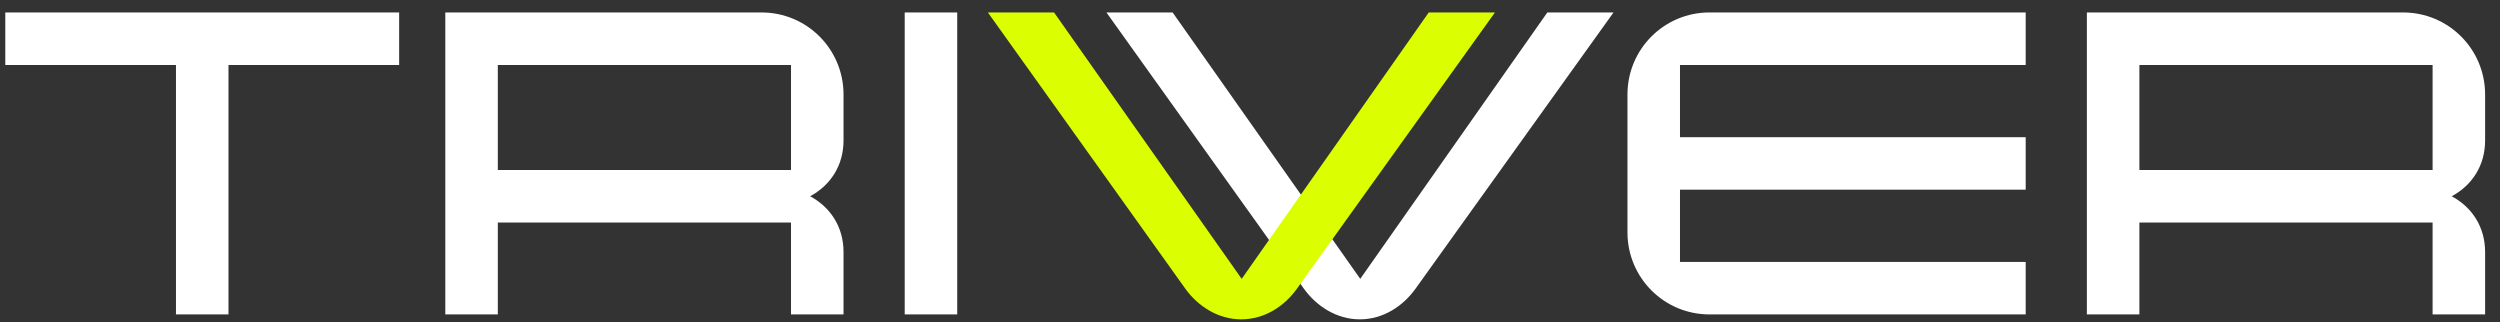
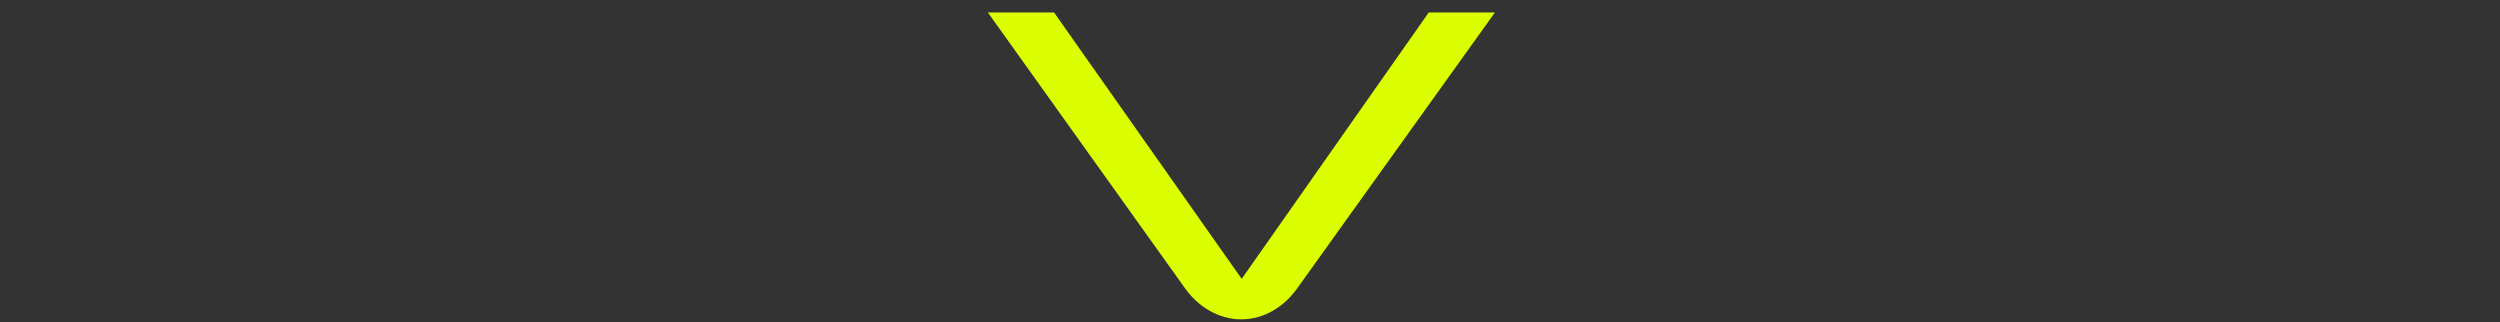
<svg xmlns="http://www.w3.org/2000/svg" width="163" height="21" viewBox="0 0 163 21" fill="none">
  <rect x="0" y="0" width="163" height="21" fill="#333333" stroke="none" />
-   <path d="M26.024 0.812H0.345V4.236H11.473V20.5H14.897V4.236H26.024V0.812ZM54.998 16.434C54.998 14.793 54.142 13.509 52.823 12.796C54.142 12.083 54.998 10.799 54.998 9.158V6.162C54.998 3.202 52.609 0.812 49.648 0.812H29.034V20.5H32.457V14.508H51.574V20.5H54.998V16.434ZM32.457 11.084V4.236H51.574V11.084H32.457ZM62.411 0.812H58.987V20.5H62.411V0.812ZM100.886 0.812L88.688 18.182L76.455 0.812H72.139L85.015 18.824C85.835 19.965 87.155 20.821 88.653 20.821C90.186 20.821 91.47 19.965 92.291 18.824L105.202 0.812H100.886ZM132.075 17.076H109.535V12.368H132.075V8.944H109.535V4.236H132.075V0.812H111.46C108.5 0.812 106.111 3.202 106.111 6.162V15.15C106.111 18.11 108.5 20.5 111.46 20.5H132.075V17.076ZM162.029 16.434C162.029 14.793 161.173 13.509 159.853 12.796C161.173 12.083 162.029 10.799 162.029 9.158V6.162C162.029 3.202 159.639 0.812 156.679 0.812H136.064V20.5H139.488V14.508H158.605V20.5H162.029V16.434ZM139.488 11.084V4.236H158.605V11.084H139.488Z" fill="white" />
  <path d="M93.155 0.812L80.958 18.182L68.724 0.812H64.409L77.284 18.824C78.104 19.965 79.424 20.821 80.922 20.821C82.456 20.821 83.74 19.965 84.56 18.824L97.471 0.812H93.155Z" fill="#DBFF01" />
</svg>